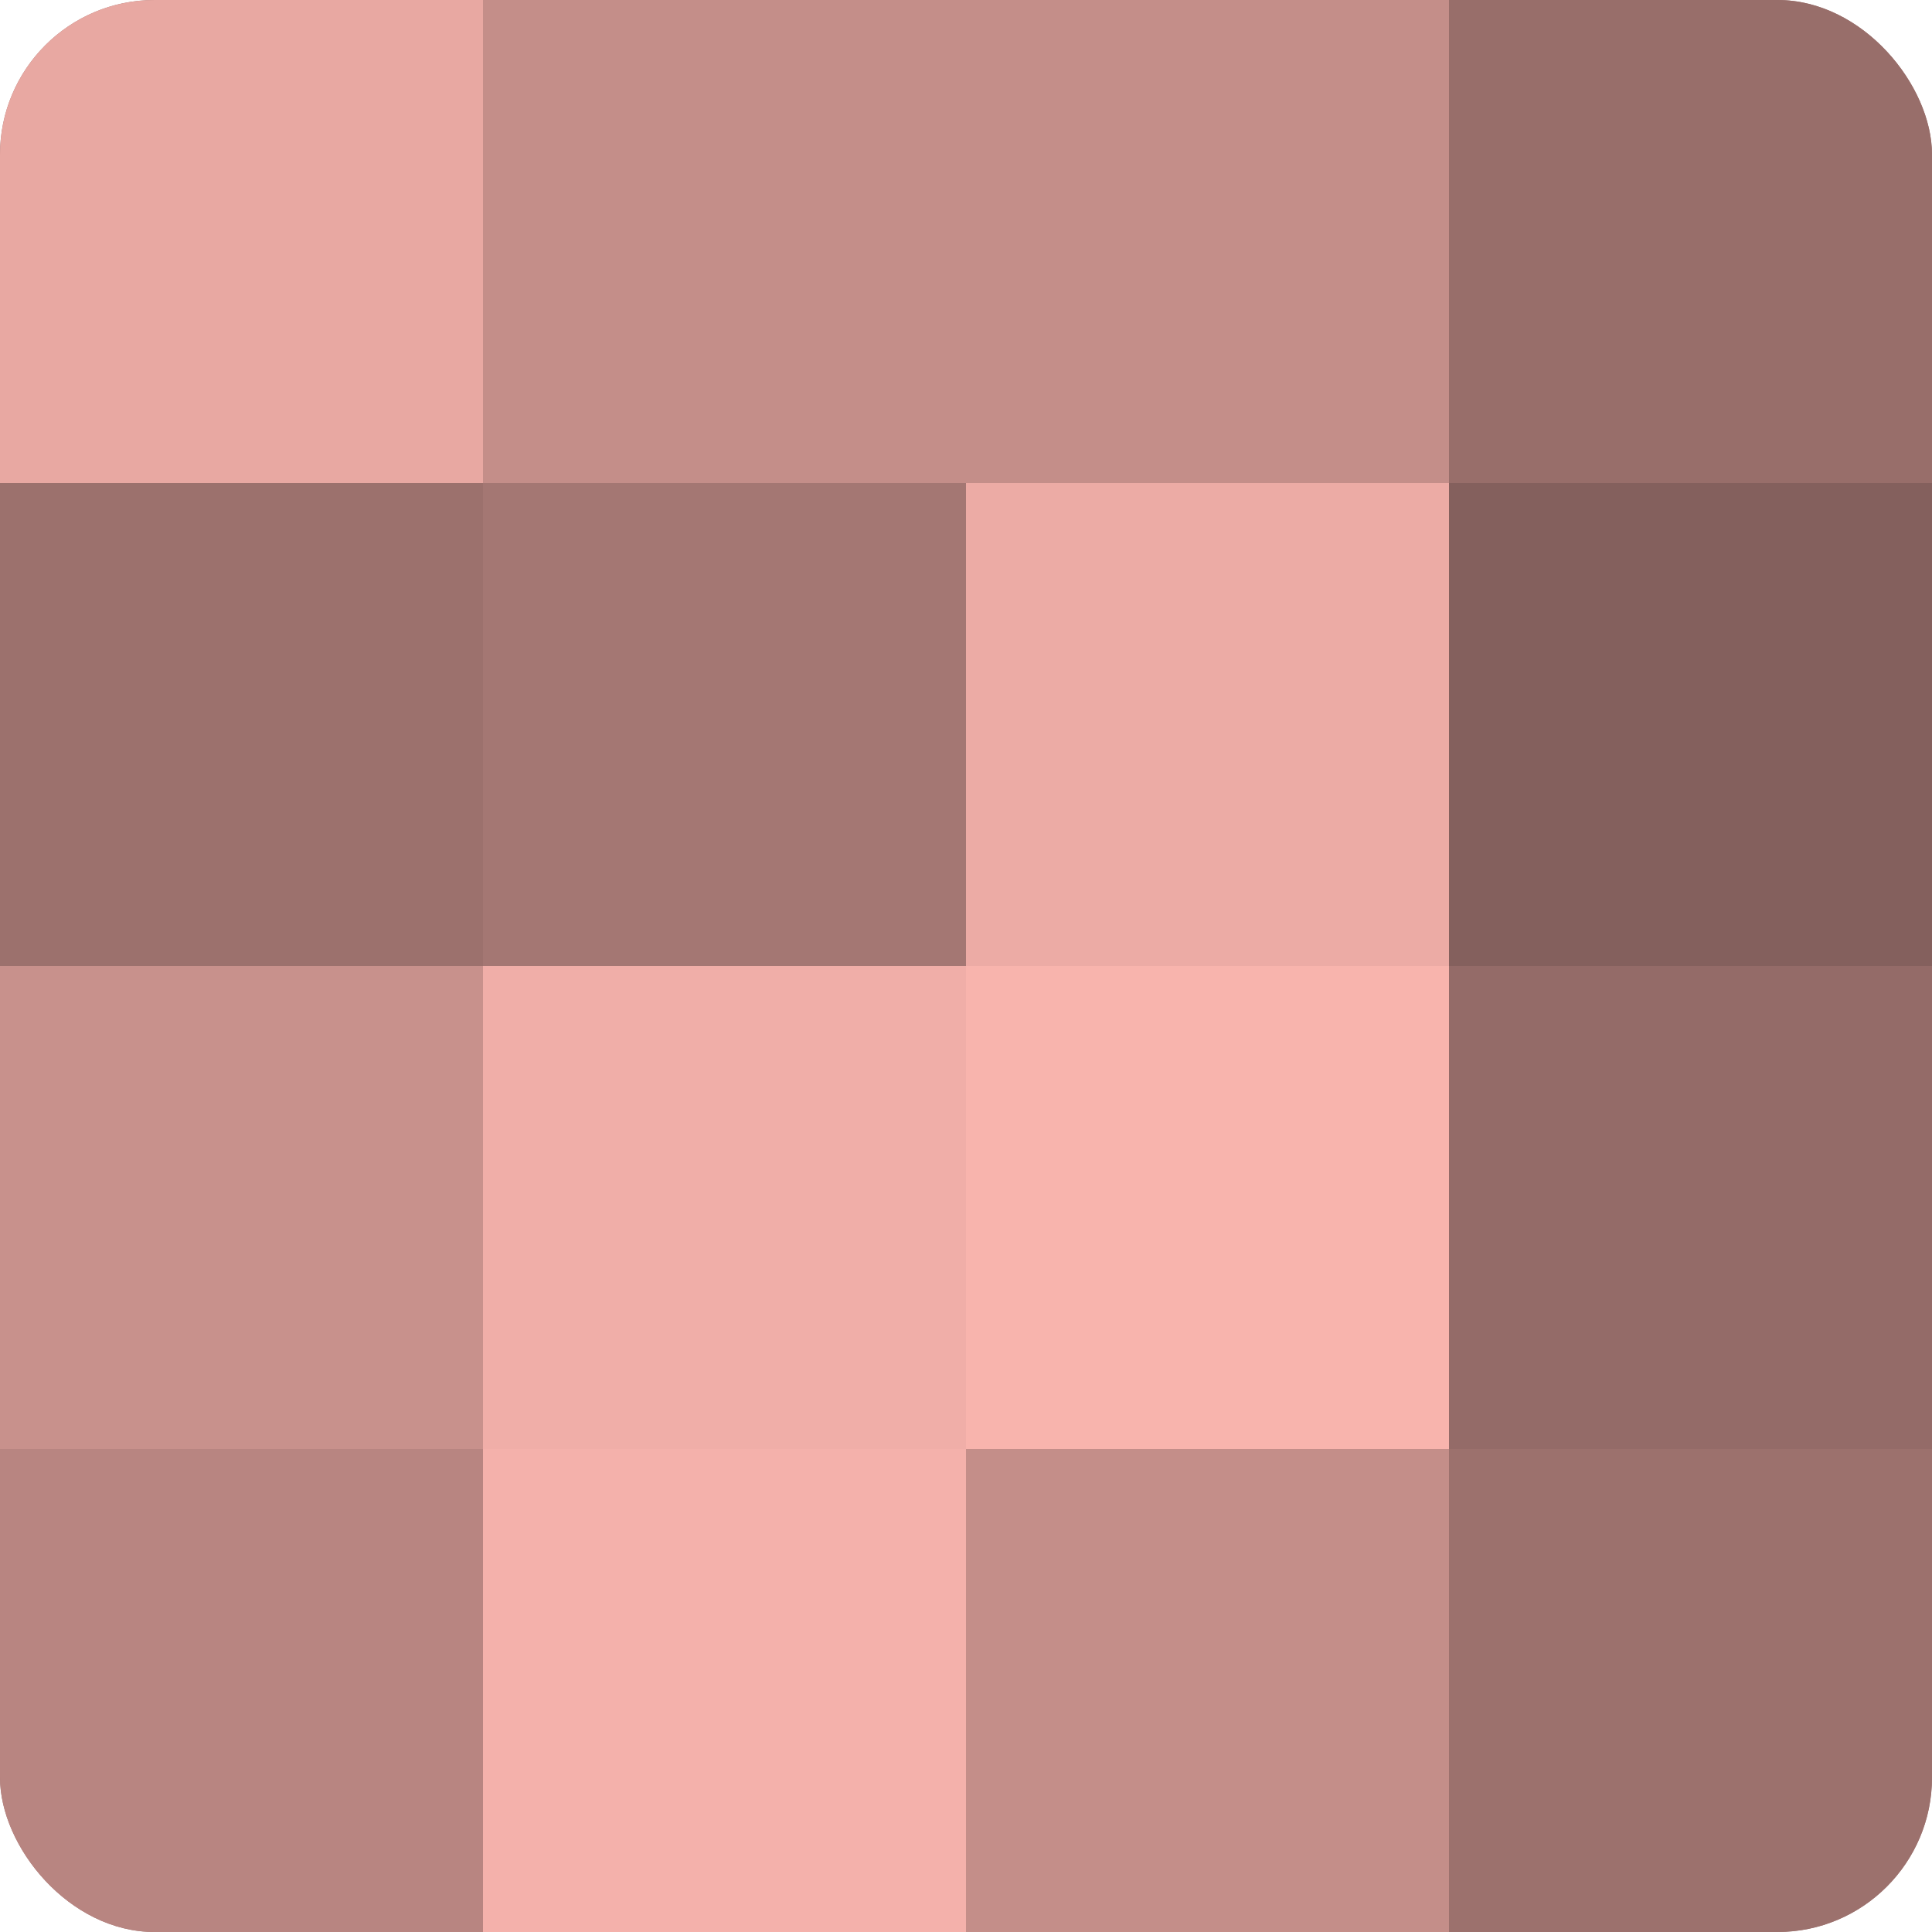
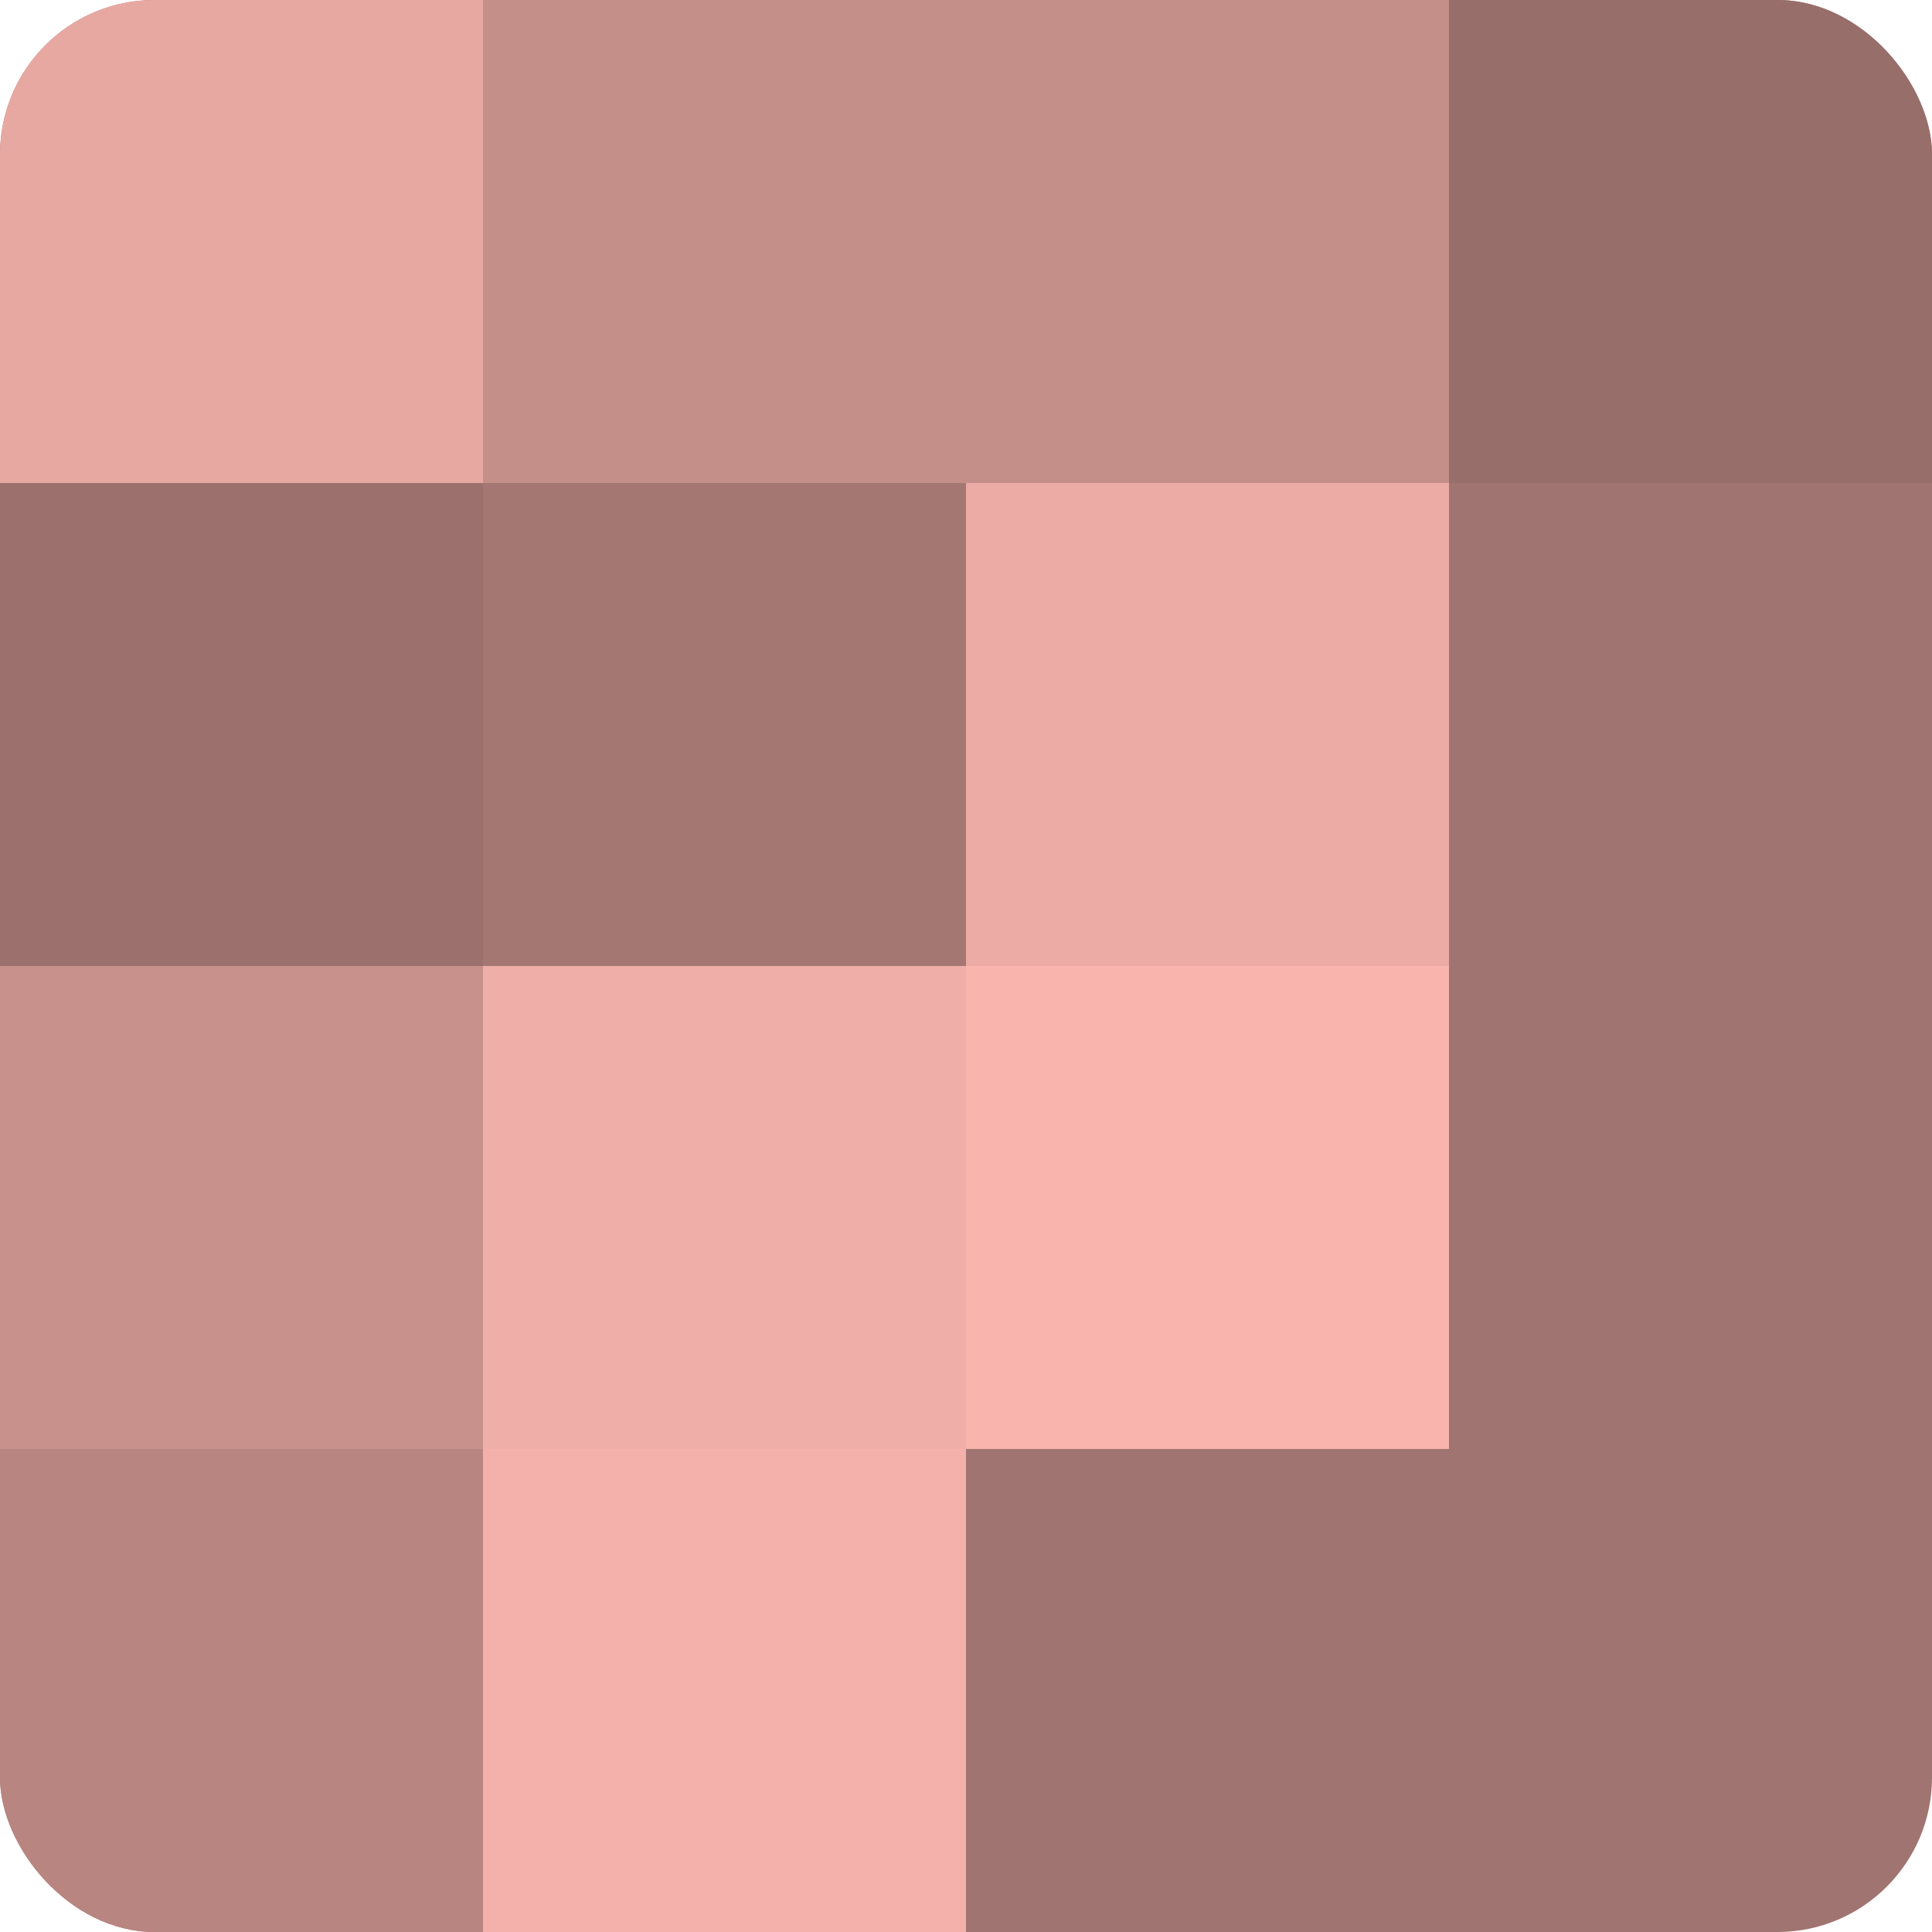
<svg xmlns="http://www.w3.org/2000/svg" width="60" height="60" viewBox="0 0 100 100" preserveAspectRatio="xMidYMid meet">
  <defs>
    <clipPath id="c" width="100" height="100">
      <rect width="100" height="100" rx="8" ry="8" />
    </clipPath>
  </defs>
  <g clip-path="url(#c)">
    <rect width="100" height="100" fill="#a07470" />
    <rect width="25" height="25" fill="#e8a8a2" />
    <rect y="25" width="25" height="25" fill="#9c716d" />
    <rect y="50" width="25" height="25" fill="#c8918c" />
    <rect y="75" width="25" height="25" fill="#b88581" />
    <rect x="25" width="25" height="25" fill="#c48e89" />
    <rect x="25" y="25" width="25" height="25" fill="#a47773" />
    <rect x="25" y="50" width="25" height="25" fill="#f0aea8" />
    <rect x="25" y="75" width="25" height="25" fill="#f4b1ab" />
    <rect x="50" width="25" height="25" fill="#c48e89" />
    <rect x="50" y="25" width="25" height="25" fill="#ecaba5" />
    <rect x="50" y="50" width="25" height="25" fill="#f8b4ad" />
-     <rect x="50" y="75" width="25" height="25" fill="#c48e89" />
    <rect x="75" width="25" height="25" fill="#986e6a" />
-     <rect x="75" y="25" width="25" height="25" fill="#84605d" />
-     <rect x="75" y="50" width="25" height="25" fill="#946b68" />
-     <rect x="75" y="75" width="25" height="25" fill="#9c716d" />
  </g>
</svg>